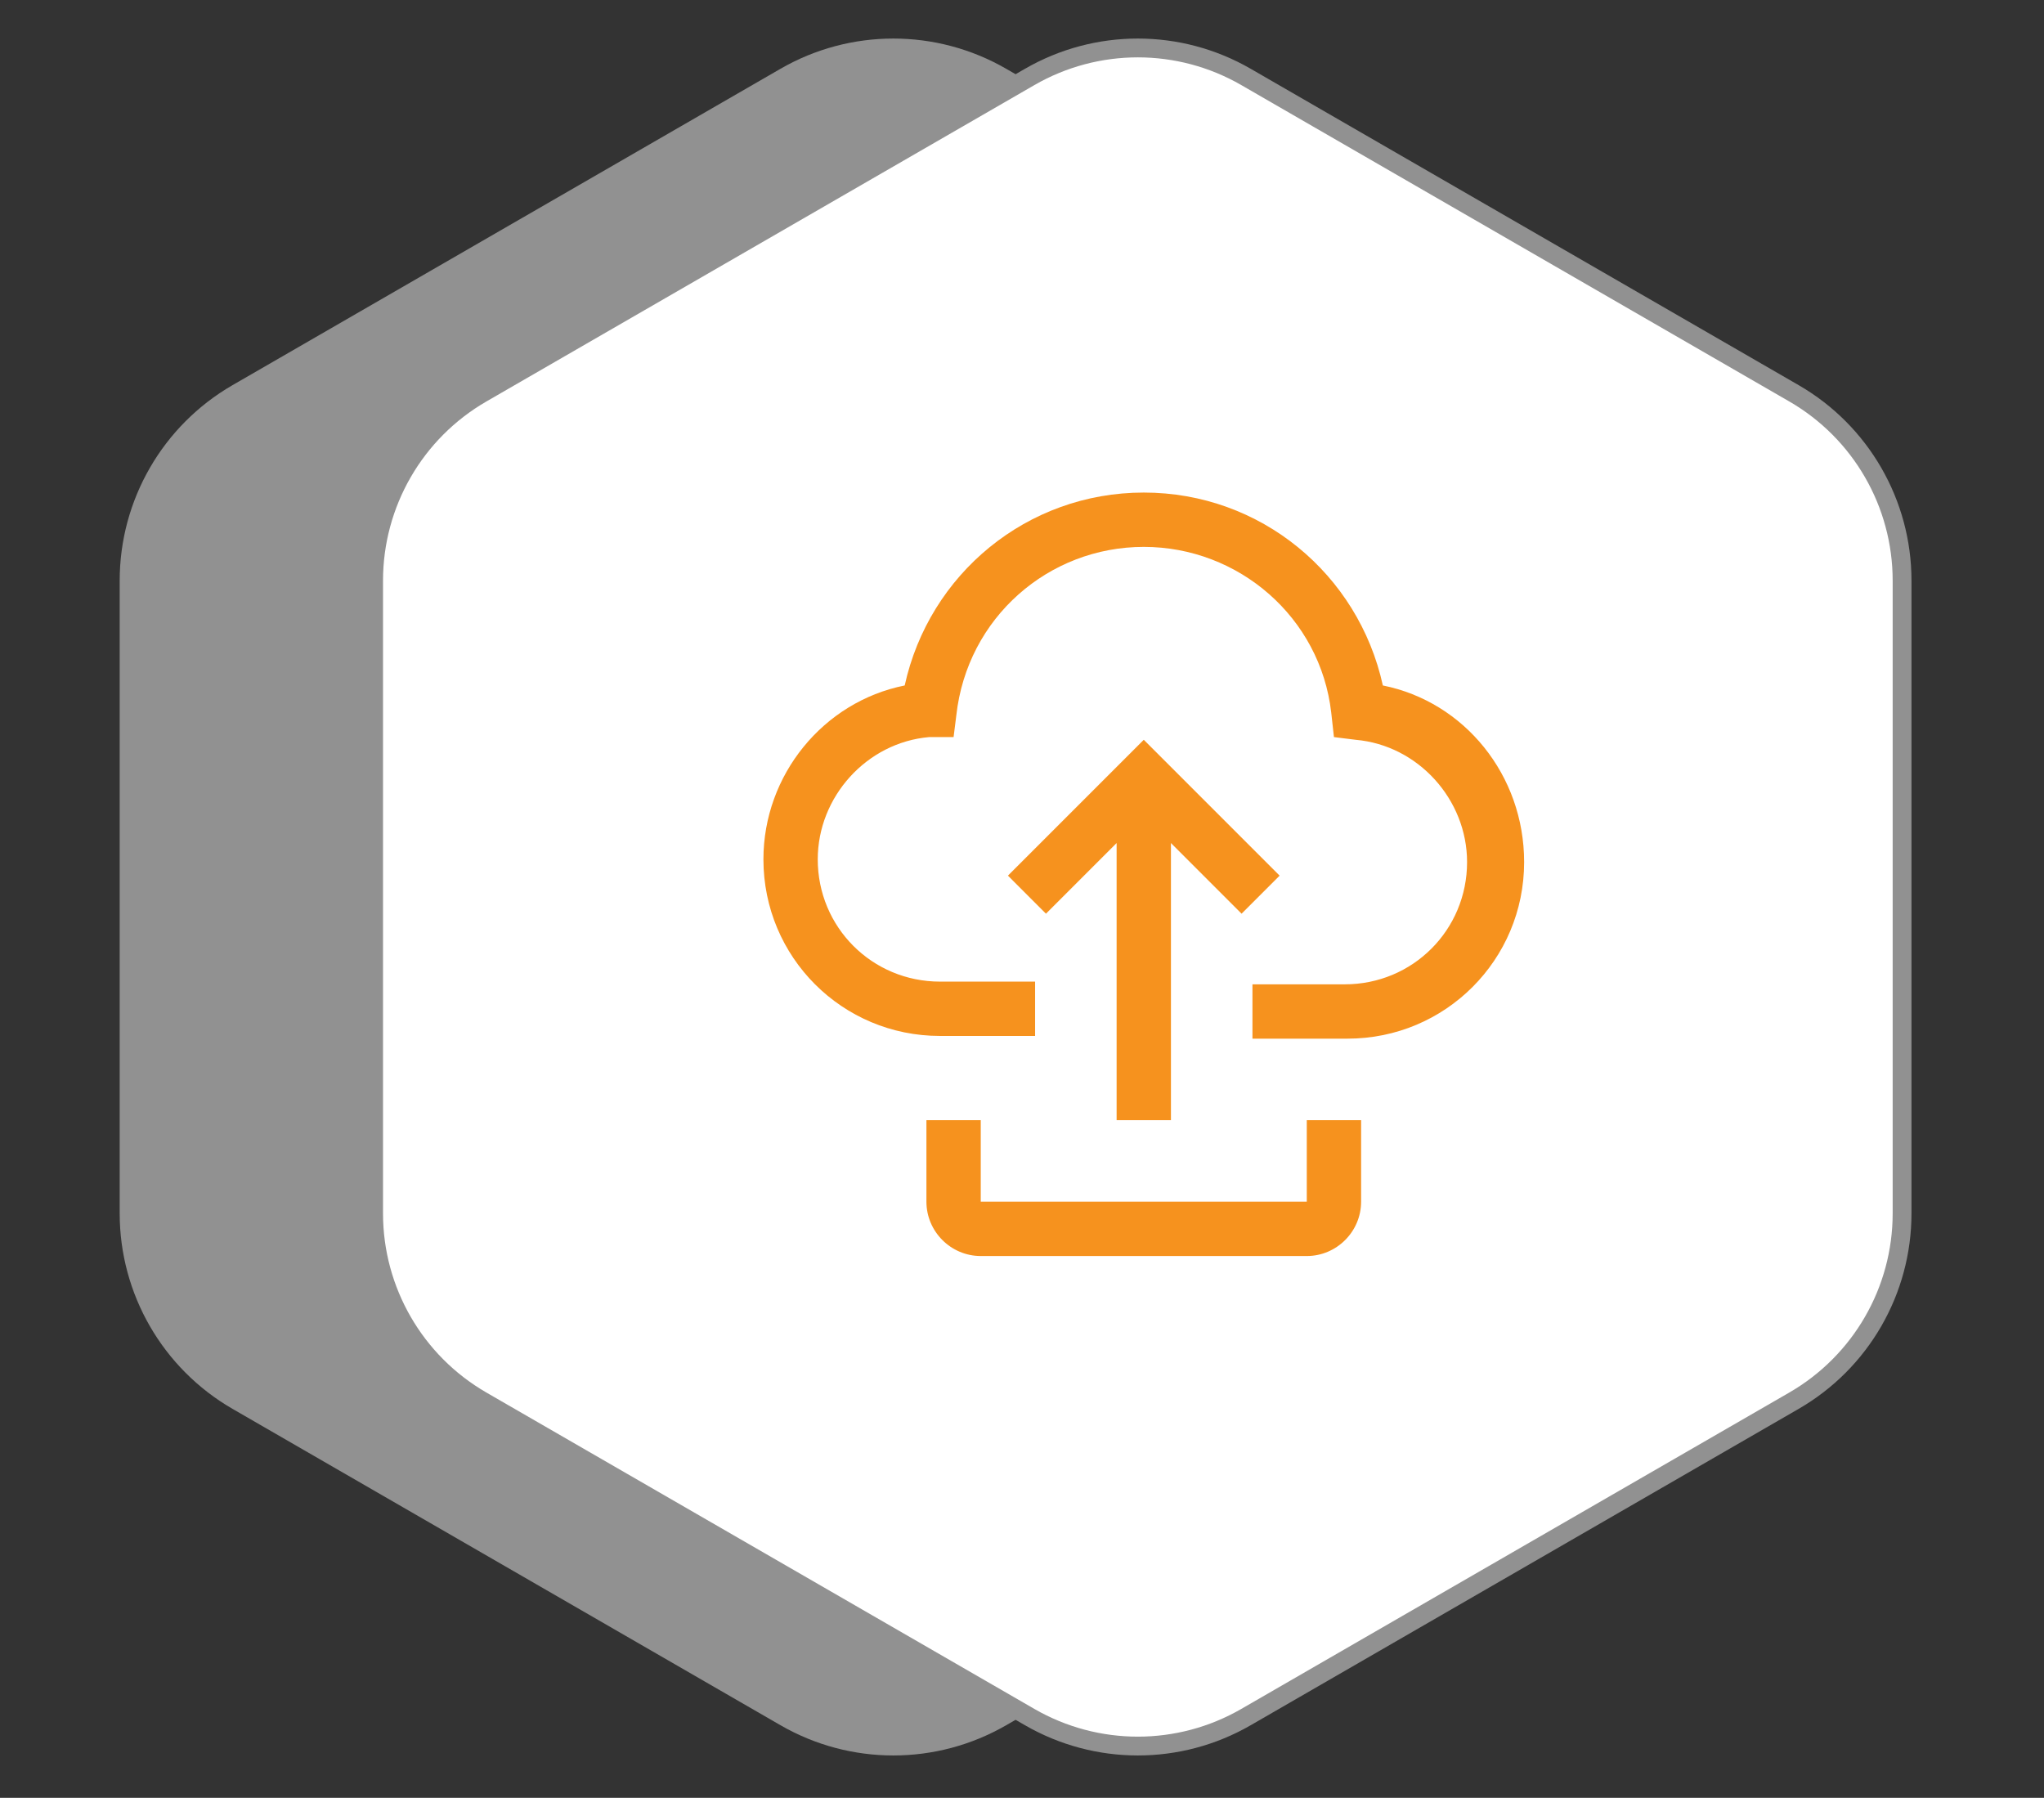
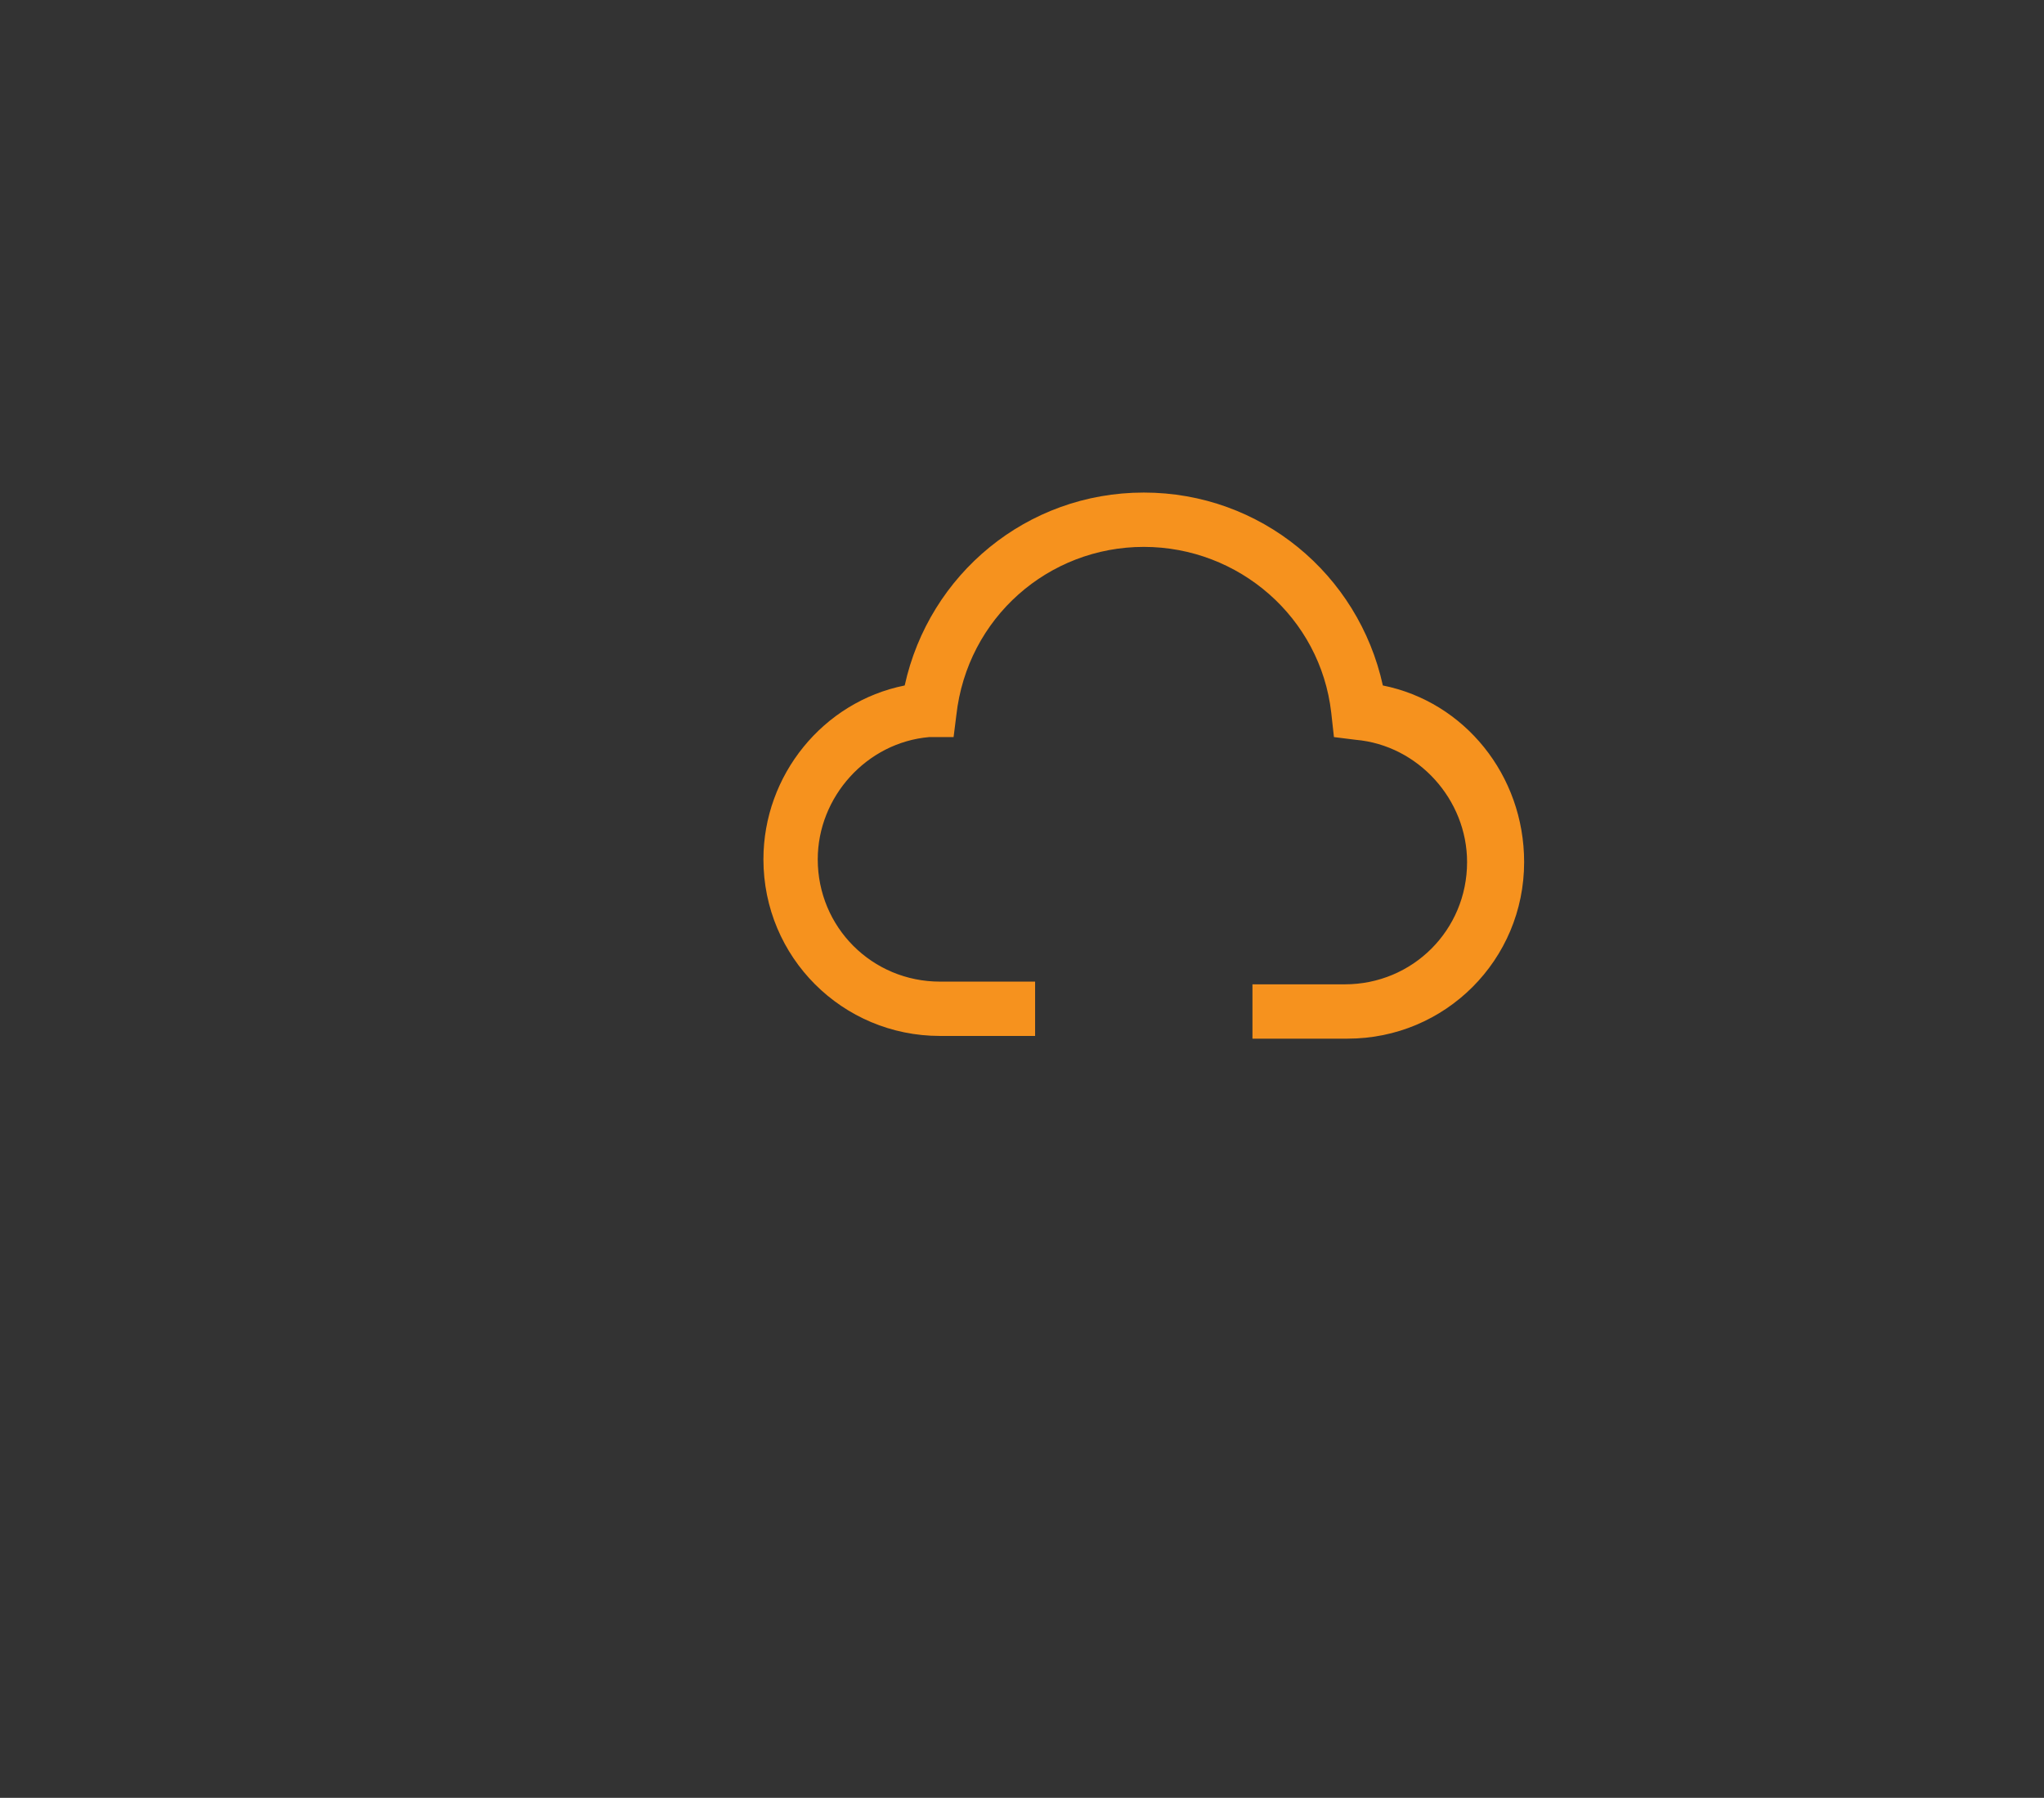
<svg xmlns="http://www.w3.org/2000/svg" width="83" height="73" viewBox="0 0 83 73" fill="none">
  <rect x="0" y="0" width="83" height="73" fill="#333333" stroke="none" />
-   <path d="M31.693 2.793C34.529 1.156 38.022 1.156 40.858 2.793L63.109 15.639C65.944 17.276 67.691 20.302 67.691 23.576V49.269C67.691 52.543 65.944 55.569 63.109 57.206L40.858 70.052C38.022 71.689 34.529 71.689 31.693 70.052L9.442 57.206C6.607 55.569 4.86 52.543 4.86 49.269V23.576C4.86 20.302 6.607 17.276 9.442 15.639L31.693 2.793Z" fill="#919191" />
-   <path d="M41.812 3.124C44.53 1.555 47.878 1.555 50.596 3.124L72.847 15.97C75.564 17.539 77.237 20.438 77.237 23.576V49.269C77.237 52.407 75.564 55.306 72.847 56.875L50.596 69.721C47.878 71.29 44.53 71.29 41.812 69.721L19.561 56.875C16.844 55.306 15.171 52.407 15.171 49.269V23.576C15.171 20.438 16.844 17.539 19.561 15.97L41.812 3.124Z" fill="white" stroke="#919191" stroke-width="0.764" />
-   <path d="M53.064 51H39.825C38.612 51 37.619 50.007 37.619 48.794V45.484H39.825V48.794H53.064V45.484H55.27V48.794C55.27 50.007 54.278 51 53.064 51ZM45.342 34.231V45.484H47.548V34.231L50.416 37.1L51.961 35.555L46.445 30.039L40.929 35.555L42.473 37.1L45.342 34.231Z" fill="#F6921E" />
  <path d="M56.153 27.833C55.16 23.31 51.189 20 46.445 20C41.701 20 37.73 23.31 36.737 27.833C33.427 28.495 31 31.473 31 34.893C31 38.865 34.199 42.064 38.171 42.064H42.032V39.858H38.171C35.413 39.858 33.206 37.651 33.206 34.893C33.206 32.356 35.192 30.149 37.73 29.929H38.722L38.833 29.046C39.274 25.075 42.584 22.206 46.445 22.206C50.306 22.206 53.616 25.075 54.057 28.936L54.167 29.929L55.05 30.039C57.587 30.26 59.573 32.466 59.573 35.004C59.573 37.762 57.367 39.968 54.609 39.968H50.858V42.174H54.719C58.69 42.174 61.89 38.975 61.89 35.004C61.89 31.473 59.463 28.495 56.153 27.833Z" fill="#F6921E" />
</svg>